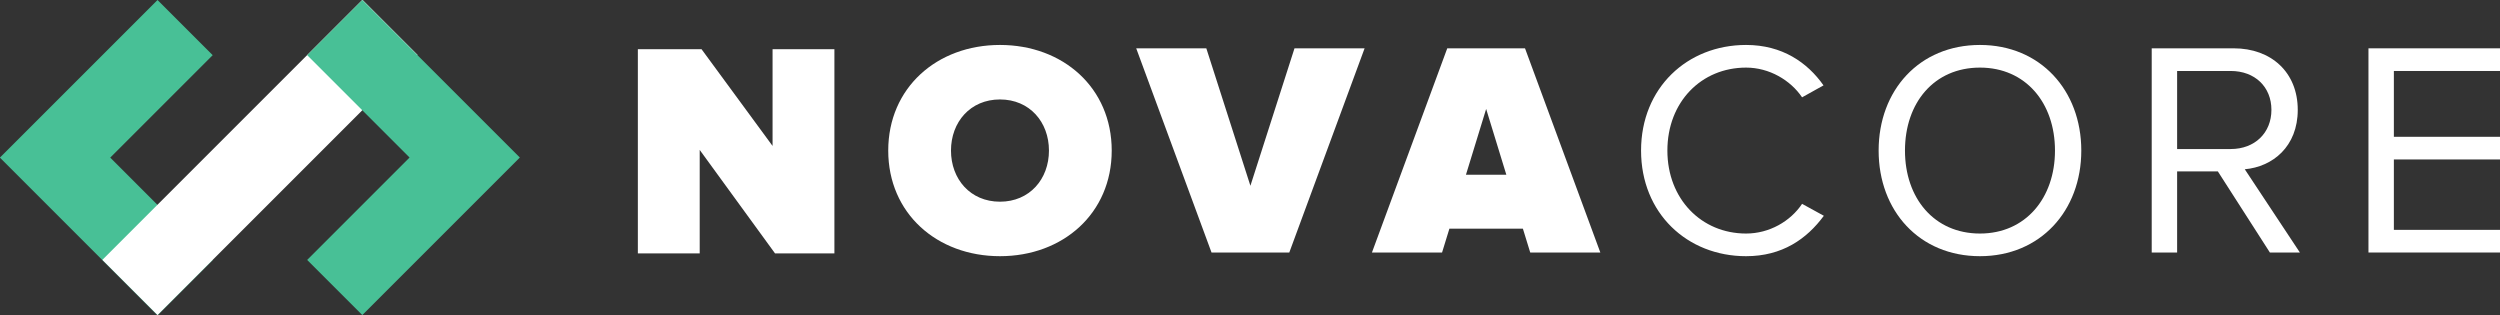
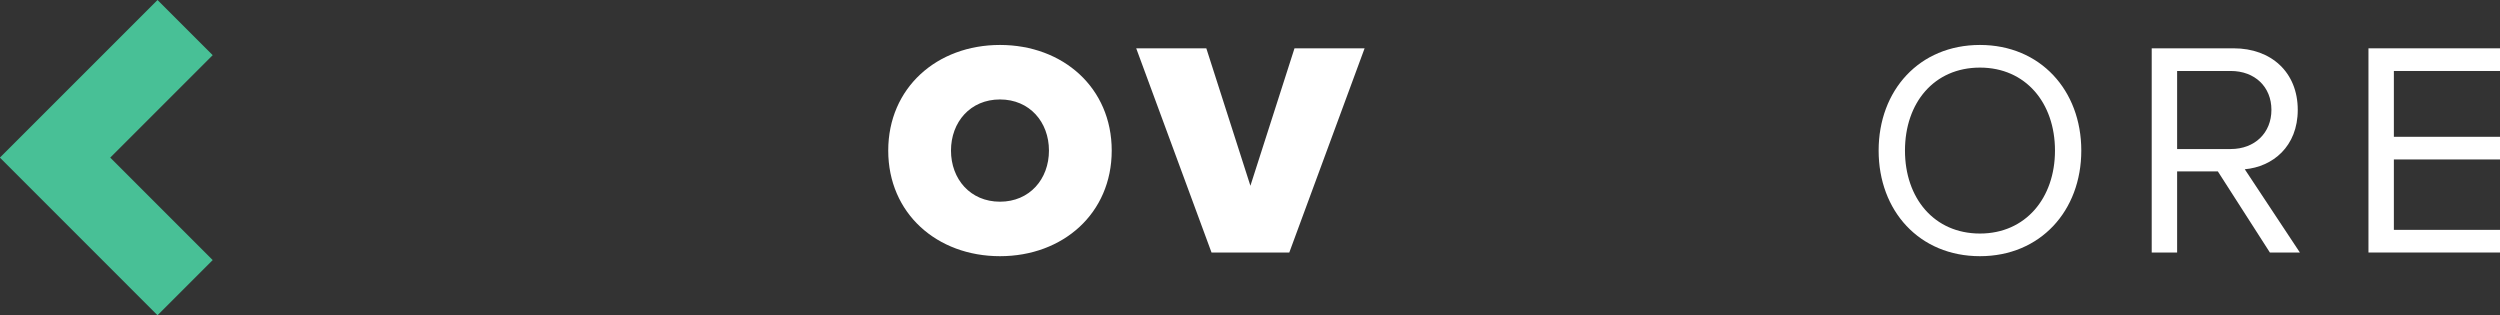
<svg xmlns="http://www.w3.org/2000/svg" width="141.348mm" height="17.813mm" viewBox="0 0 141.348 17.813" version="1.1" id="svg5" xml:space="preserve">
  <rect x="0" y="0" width="141.348" height="17.813" fill="#333333" stroke="none" />
  <defs id="defs2">
    <clipPath clipPathUnits="userSpaceOnUse" id="clipPath812">
      <path d="M 0,595.275 H 841.89 V 0 H 0 Z" id="path810" />
    </clipPath>
  </defs>
  <g id="g704-3" transform="matrix(0.353,0,0,-0.353,8.906,6.4183048e-4)">
    <path d="M 0,0 8.837,-8.834 -7.574,-25.244 8.837,-41.656 0,-50.492 -25.246,-25.244 Z" style="fill:#48c096;fill-opacity:1;fill-rule:nonzero;stroke:none" id="path706-6" />
  </g>
  <g id="g708-7" transform="matrix(0.353,0,0,-0.353,8.906,17.813)">
-     <path d="m 0,0 -8.836,8.838 41.658,41.654 8.837,-8.834 z" style="fill:#ffffff;fill-opacity:1;fill-rule:nonzero;stroke:none" id="path710-5" />
-   </g>
-   <path d="m 20.485,17.813 -3.118,-3.117 5.789,-5.79 -5.789,-5.789 L 20.485,1.8304791e-6 29.391,8.906 Z" style="fill:#48c096;fill-opacity:1;fill-rule:nonzero;stroke:none;stroke-width:0.353" id="path714-3" />
+     </g>
  <g id="g802" transform="matrix(0.353,0,0,-0.353,43.819,14.326)">
-     <path d="M 0,0 -12.063,16.573 V 0 h -9.906 V 32.705 H -11.77 L -0.393,17.21 V 32.705 H 9.512 V 0 Z" style="fill:#ffffff;fill-opacity:1;fill-rule:nonzero;stroke:none" id="path804" />
-   </g>
+     </g>
  <g id="g806" transform="matrix(0.353,0,0,-0.353,-59.791,91.479)">
    <g id="g808" clip-path="url(#clipPath812)">
      <g id="g814" transform="translate(337.388,235.03)">
        <path d="m 0,0 c 0,4.561 -3.088,8.188 -7.844,8.188 -4.758,0 -7.847,-3.627 -7.847,-8.188 0,-4.56 3.089,-8.188 7.847,-8.188 C -3.088,-8.188 0,-4.56 0,0 m -25.742,0 c 0,10.051 7.795,16.917 17.898,16.917 10.102,0 17.897,-6.866 17.897,-16.917 0,-10.053 -7.795,-16.916 -17.897,-16.916 -10.103,0 -17.898,6.863 -17.898,16.916" style="fill:#ffffff;fill-opacity:1;fill-rule:nonzero;stroke:none" id="path816" />
      </g>
      <g id="g818" transform="translate(363.427,218.703)">
        <path d="M 0,0 -12.063,32.705 H -0.834 L 6.227,10.688 13.289,32.705 H 24.518 L 12.455,0 Z" style="fill:#ffffff;fill-opacity:1;fill-rule:nonzero;stroke:none" id="path820" />
      </g>
      <g id="g822" transform="translate(407.413,241.698)">
-         <path d="m 0,0 -3.238,-10.542 h 6.472 z m 7.059,-22.995 -1.176,3.824 H -5.885 l -1.177,-3.824 H -18.293 L -6.23,9.71 H 6.225 l 12.062,-32.705 z" style="fill:#ffffff;fill-opacity:1;fill-rule:nonzero;stroke:none" id="path824" />
-       </g>
+         </g>
      <g id="g826" transform="translate(432.224,235.03)">
-         <path d="m 0,0 c 0,10.051 7.402,16.917 16.82,16.917 5.785,0 9.807,-2.795 12.405,-6.474 L 25.791,8.53 C 23.93,11.278 20.545,13.29 16.82,13.29 9.66,13.29 4.217,7.798 4.217,0 c 0,-7.749 5.443,-13.288 12.603,-13.288 3.725,0 7.11,1.961 8.971,4.757 l 3.484,-1.913 C 26.527,-14.171 22.605,-16.916 16.82,-16.916 7.402,-16.916 0,-10.053 0,0" style="fill:#ffffff;fill-opacity:1;fill-rule:nonzero;stroke:none" id="path828" />
-       </g>
+         </g>
      <g id="g830" transform="translate(498.521,235.03)">
        <path d="m 0,0 c 0,7.648 -4.707,13.29 -12.016,13.29 -7.355,0 -12.011,-5.642 -12.011,-13.29 0,-7.601 4.656,-13.288 12.011,-13.288 C -4.707,-13.288 0,-7.601 0,0 m -28.246,0 c 0,9.659 6.521,16.917 16.23,16.917 9.661,0 16.231,-7.258 16.231,-16.917 0,-9.659 -6.57,-16.916 -16.231,-16.916 -9.709,0 -16.23,7.257 -16.23,16.916" style="fill:#ffffff;fill-opacity:1;fill-rule:nonzero;stroke:none" id="path832" />
      </g>
      <g id="g834" transform="translate(533.188,241.551)">
        <path d="m 0,0 c 0,3.68 -2.648,6.229 -6.523,6.229 h -8.581 V -6.274 h 8.581 C -2.648,-6.274 0,-3.676 0,0 m -0.246,-22.848 -8.336,12.994 h -6.522 v -12.994 h -4.07 V 9.857 h 13.141 c 5.982,0 10.25,-3.824 10.25,-9.857 0,-5.882 -4.022,-9.119 -8.485,-9.513 l 8.827,-13.335 z" style="fill:#ffffff;fill-opacity:1;fill-rule:nonzero;stroke:none" id="path836" />
      </g>
      <g id="g838" transform="translate(548.731,218.703)">
        <path d="M 0,0 V 32.705 H 21.428 V 29.076 H 4.068 V 18.533 H 21.084 V 14.905 H 4.068 V 3.628 h 17.36 V 0 Z" style="fill:#ffffff;fill-opacity:1;fill-rule:nonzero;stroke:none" id="path840" />
      </g>
    </g>
  </g>
</svg>